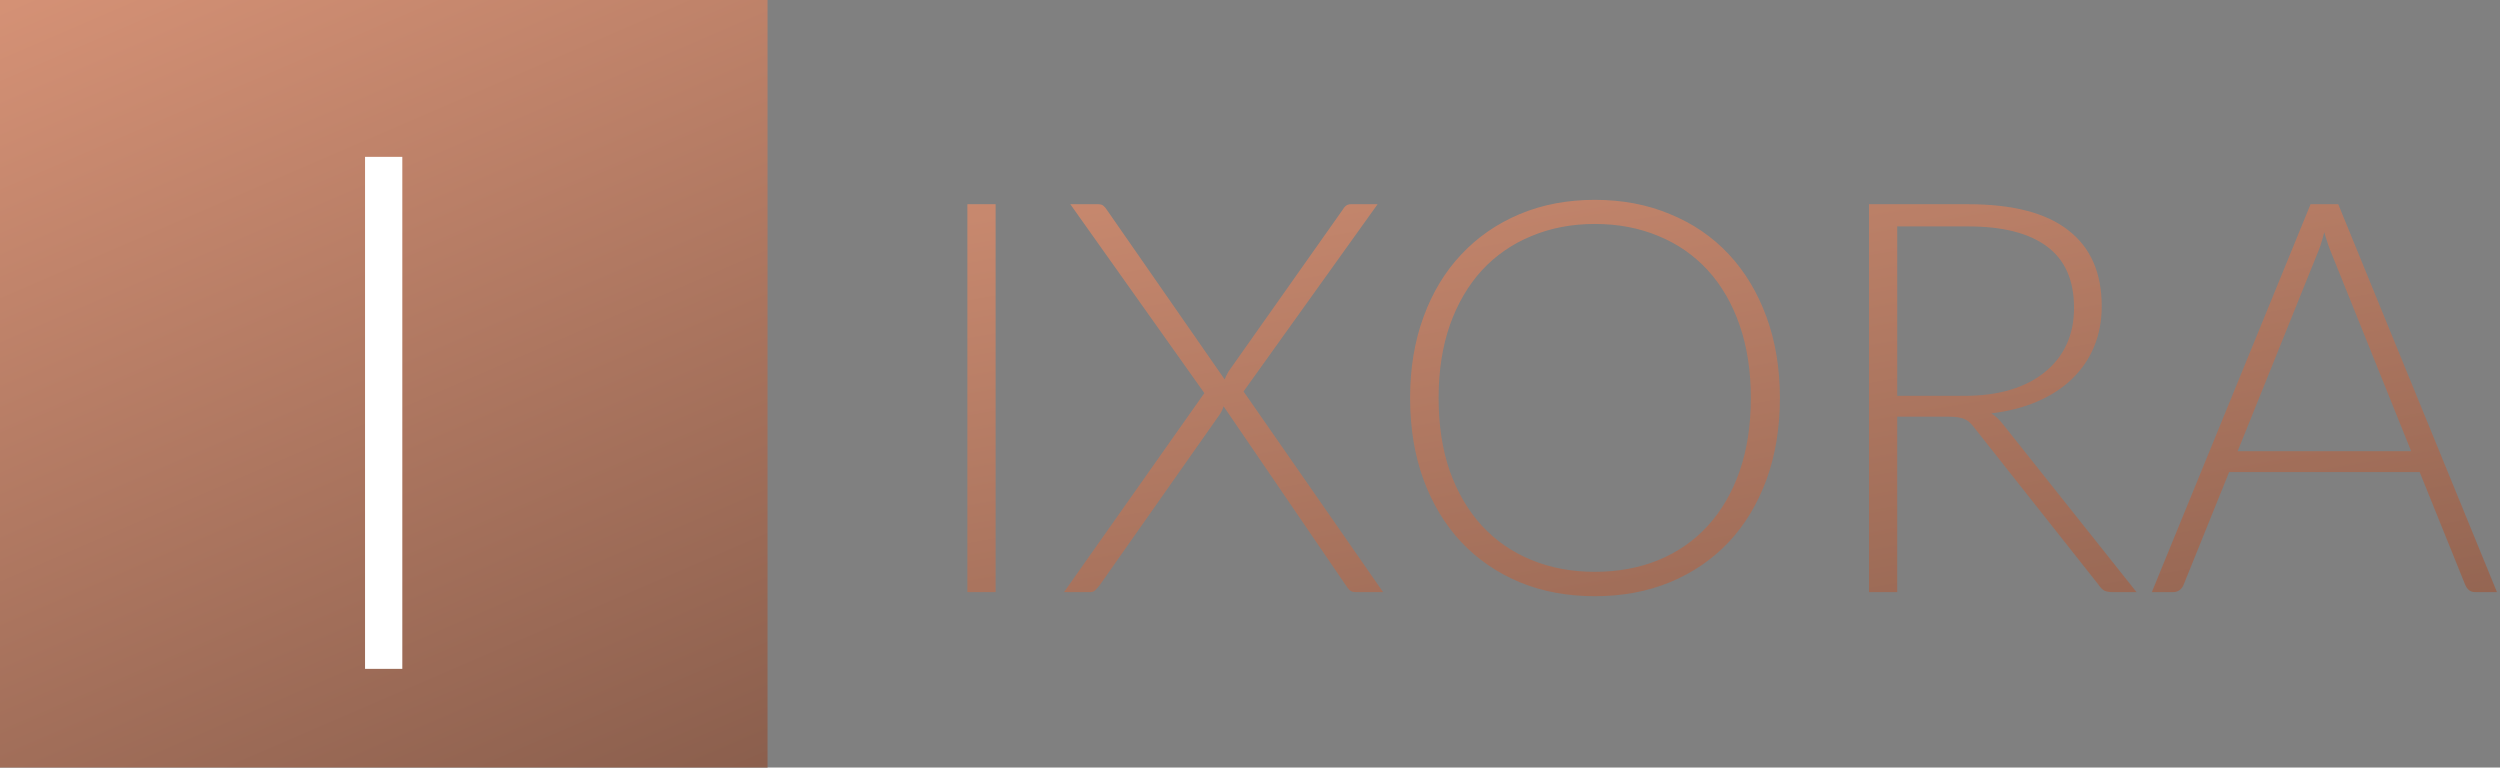
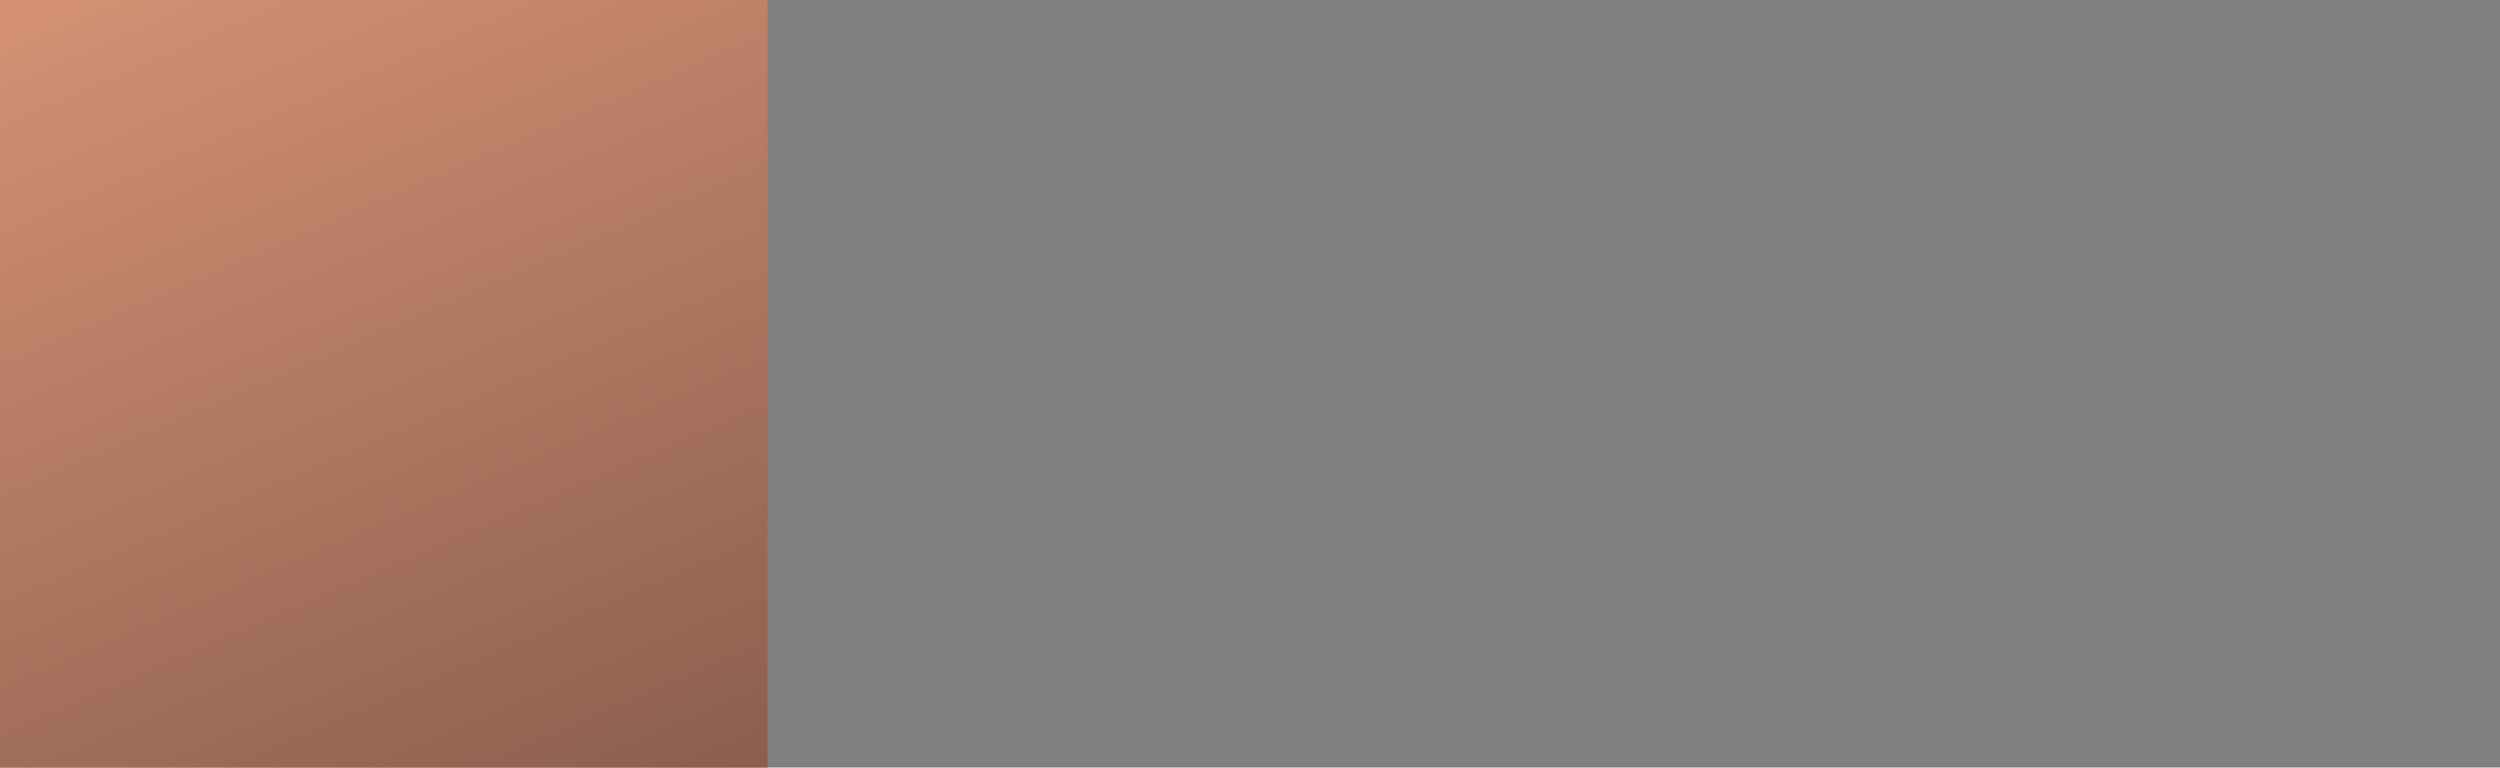
<svg xmlns="http://www.w3.org/2000/svg" width="228" height="70" viewBox="0 0 228 70" fill="none">
  <rect x="0" y="0" width="228" height="70" fill="#808080" stroke="none" />
  <rect width="70" height="70" fill="url(#paint0_linear_702_178)" />
-   <path d="M36.691 61H33.292V14.305H36.691V61Z" fill="white" />
-   <path d="M90.8 54H88.225V18.625H90.8V54ZM126.137 54H123.612C123.379 54 123.195 53.933 123.062 53.8C122.929 53.65 122.82 53.508 122.737 53.375L111.587 37.05C111.52 37.3 111.404 37.55 111.237 37.8L100.287 53.375C100.17 53.525 100.045 53.667 99.912 53.8C99.795 53.933 99.637 54 99.437 54H97.037L109.837 35.85L97.612 18.625H100.137C100.37 18.625 100.537 18.675 100.637 18.775C100.754 18.875 100.854 18.992 100.937 19.125L111.687 34.6C111.787 34.35 111.912 34.1 112.062 33.85L122.437 19.15C122.52 19 122.62 18.875 122.737 18.775C122.87 18.675 123.02 18.625 123.187 18.625H125.637L113.412 35.7L126.137 54ZM162.326 36.3C162.326 39.033 161.917 41.517 161.101 43.75C160.284 45.967 159.134 47.867 157.651 49.45C156.167 51.017 154.384 52.233 152.301 53.1C150.234 53.95 147.951 54.375 145.451 54.375C142.951 54.375 140.667 53.95 138.601 53.1C136.534 52.233 134.759 51.017 133.276 49.45C131.792 47.867 130.642 45.967 129.826 43.75C129.009 41.517 128.601 39.033 128.601 36.3C128.601 33.583 129.009 31.117 129.826 28.9C130.642 26.667 131.792 24.767 133.276 23.2C134.759 21.617 136.534 20.392 138.601 19.525C140.667 18.658 142.951 18.225 145.451 18.225C147.951 18.225 150.234 18.658 152.301 19.525C154.384 20.375 156.167 21.592 157.651 23.175C159.134 24.758 160.284 26.667 161.101 28.9C161.917 31.117 162.326 33.583 162.326 36.3ZM159.676 36.3C159.676 33.833 159.334 31.617 158.651 29.65C157.967 27.683 157.001 26.017 155.751 24.65C154.501 23.283 153.001 22.242 151.251 21.525C149.501 20.792 147.567 20.425 145.451 20.425C143.351 20.425 141.426 20.792 139.676 21.525C137.926 22.242 136.417 23.283 135.151 24.65C133.901 26.017 132.926 27.683 132.226 29.65C131.542 31.617 131.201 33.833 131.201 36.3C131.201 38.783 131.542 41.008 132.226 42.975C132.926 44.925 133.901 46.583 135.151 47.95C136.417 49.317 137.926 50.358 139.676 51.075C141.426 51.792 143.351 52.15 145.451 52.15C147.567 52.15 149.501 51.792 151.251 51.075C153.001 50.358 154.501 49.317 155.751 47.95C157.001 46.583 157.967 44.925 158.651 42.975C159.334 41.008 159.676 38.783 159.676 36.3ZM179.152 36.1C180.718 36.1 182.118 35.917 183.352 35.55C184.602 35.167 185.652 34.625 186.502 33.925C187.368 33.225 188.027 32.383 188.477 31.4C188.927 30.417 189.152 29.308 189.152 28.075C189.152 25.558 188.327 23.692 186.677 22.475C185.043 21.258 182.652 20.65 179.502 20.65H173.027V36.1H179.152ZM194.852 54H192.652C192.368 54 192.127 53.958 191.927 53.875C191.743 53.775 191.568 53.6 191.402 53.35L180.052 39C179.918 38.817 179.777 38.658 179.627 38.525C179.493 38.392 179.335 38.292 179.152 38.225C178.985 38.142 178.777 38.083 178.527 38.05C178.293 38.017 178.002 38 177.652 38H173.027V54H170.452V18.625H179.502C183.568 18.625 186.61 19.417 188.627 21C190.66 22.567 191.677 24.875 191.677 27.925C191.677 29.275 191.443 30.508 190.977 31.625C190.51 32.742 189.835 33.725 188.952 34.575C188.085 35.408 187.027 36.092 185.777 36.625C184.543 37.158 183.152 37.517 181.602 37.7C182.002 37.95 182.36 38.283 182.677 38.7L194.852 54ZM219.898 41.15L212.698 23.275C212.448 22.692 212.206 21.992 211.973 21.175C211.873 21.575 211.764 21.958 211.648 22.325C211.531 22.675 211.406 23 211.273 23.3L204.073 41.15H219.898ZM227.723 54H225.748C225.514 54 225.323 53.942 225.173 53.825C225.023 53.692 224.906 53.525 224.823 53.325L220.673 43.05H203.298L199.148 53.325C199.081 53.508 198.964 53.667 198.798 53.8C198.631 53.933 198.431 54 198.198 54H196.248L210.723 18.625H213.248L227.723 54Z" fill="url(#paint1_linear_702_178)" />
  <defs>
    <linearGradient id="paint0_linear_702_178" x1="7.109" y1="-36.367" x2="70" y2="109.102" gradientUnits="userSpaceOnUse">
      <stop stop-color="#EDA283" />
      <stop offset="1" stop-color="#6E4B3D" />
    </linearGradient>
    <linearGradient id="paint1_linear_702_178" x1="97.828" y1="-26.172" x2="123.317" y2="117.292" gradientUnits="userSpaceOnUse">
      <stop stop-color="#EDA283" />
      <stop offset="1" stop-color="#6E4B3D" />
    </linearGradient>
  </defs>
</svg>